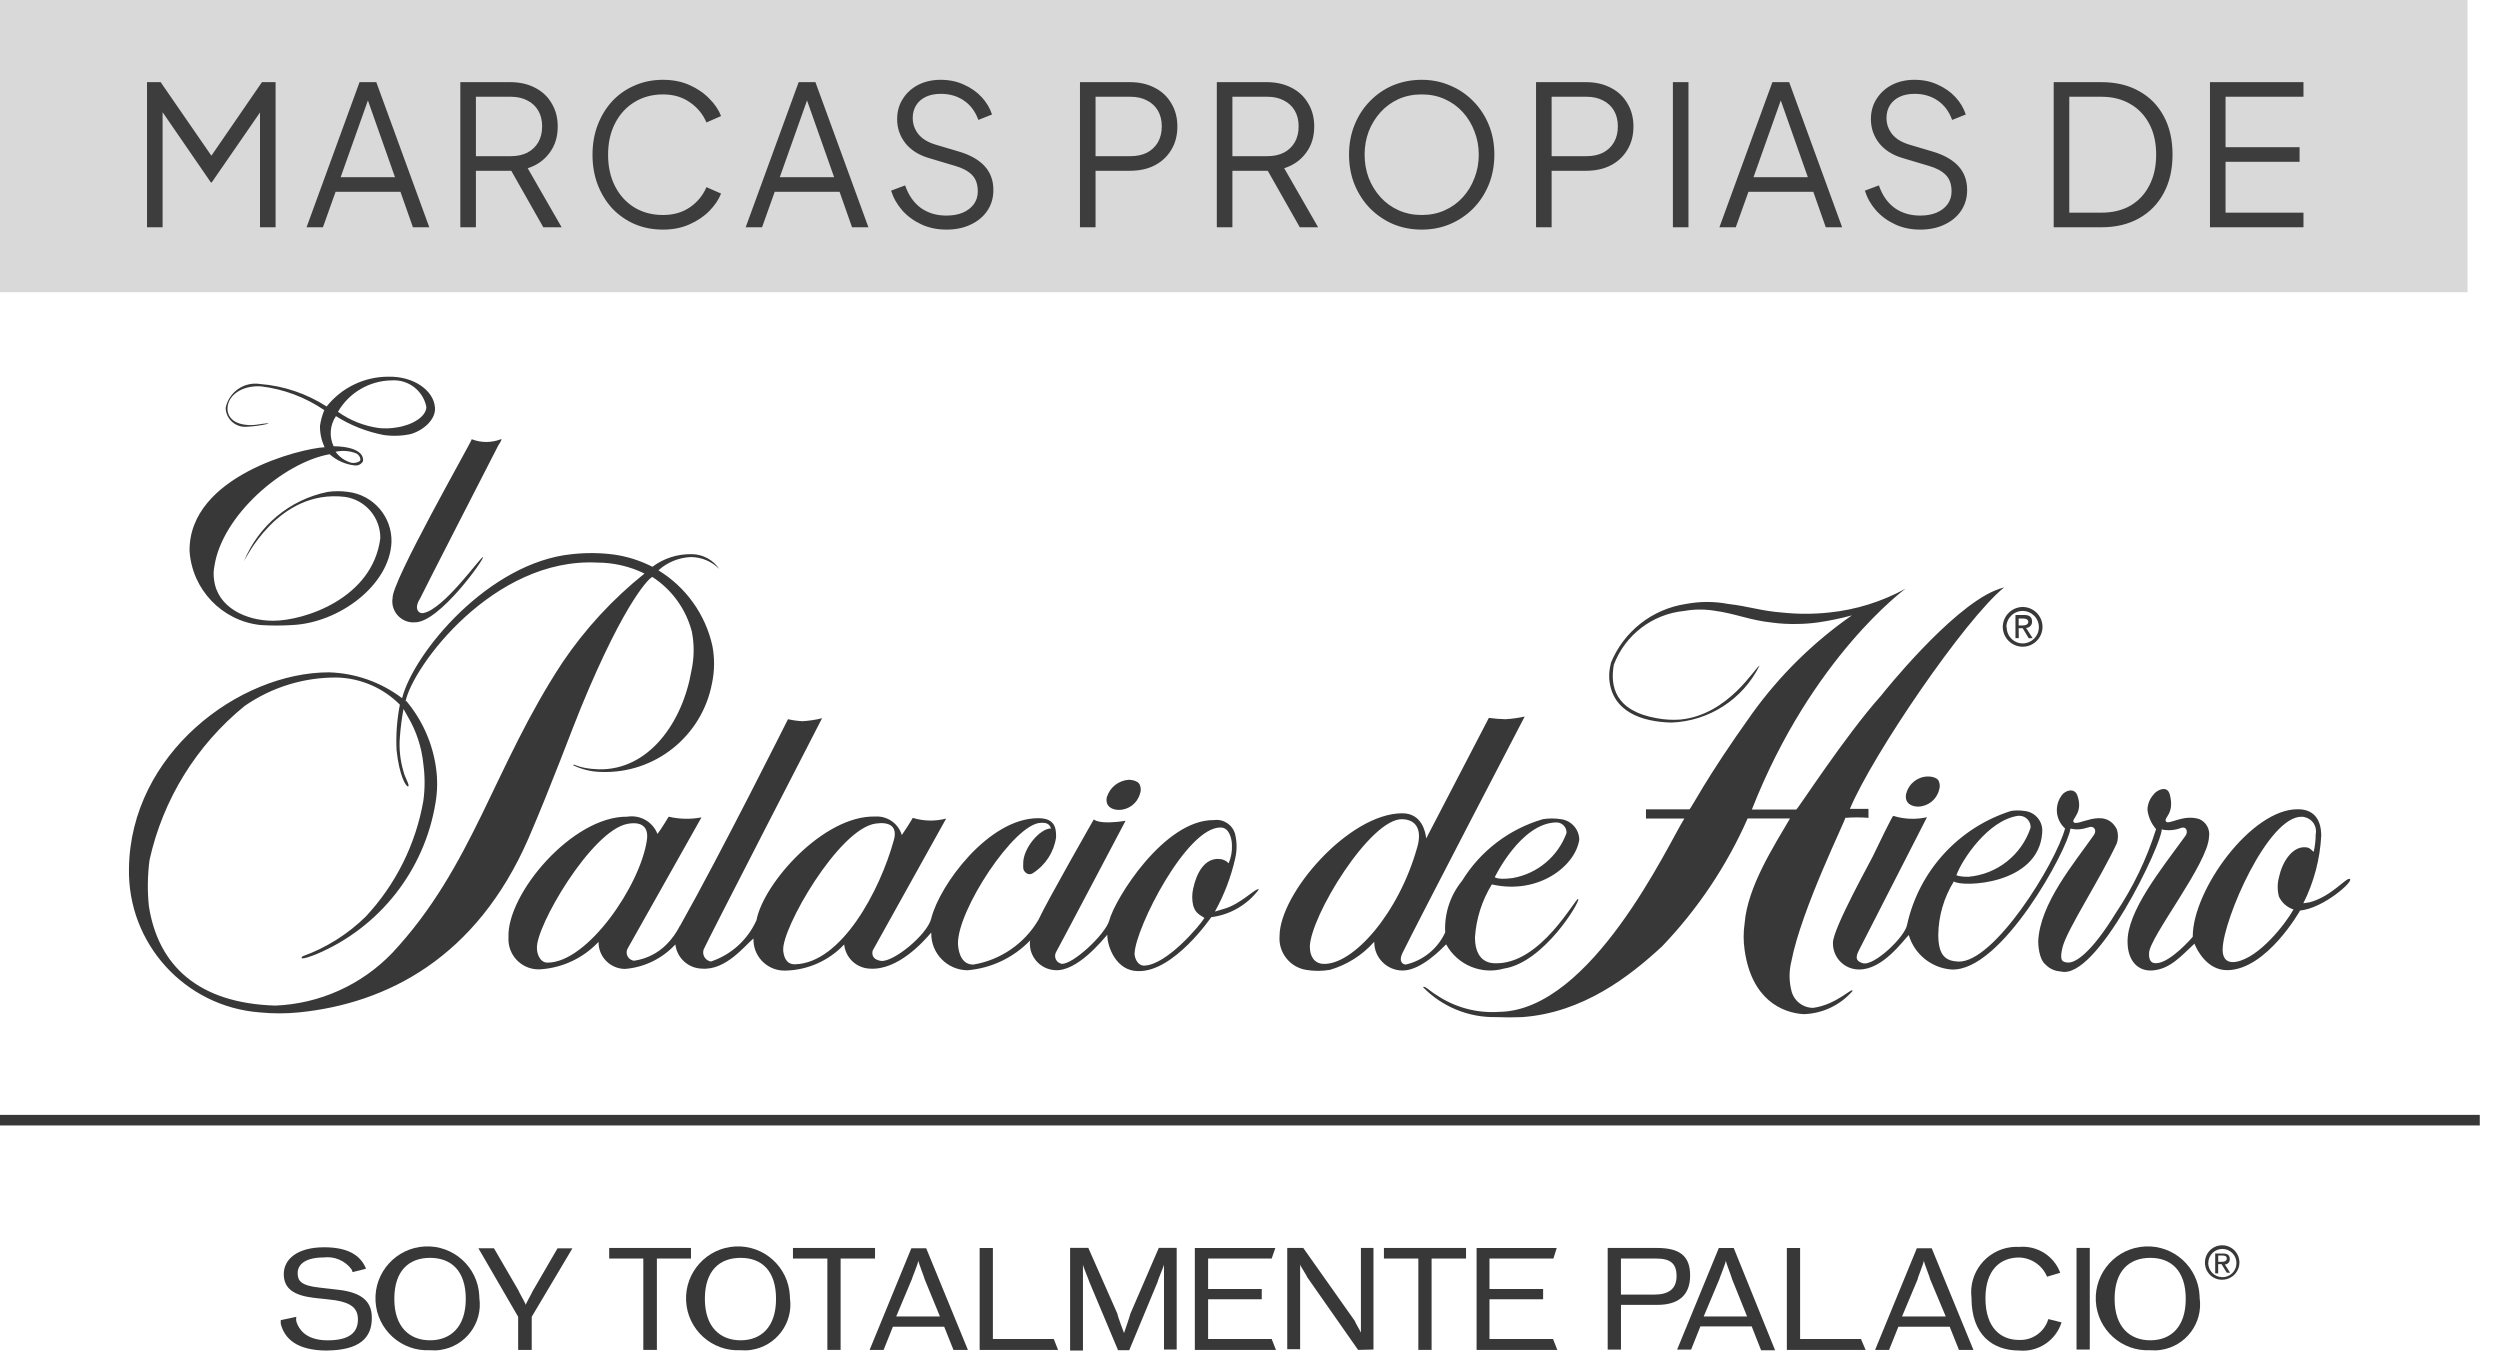
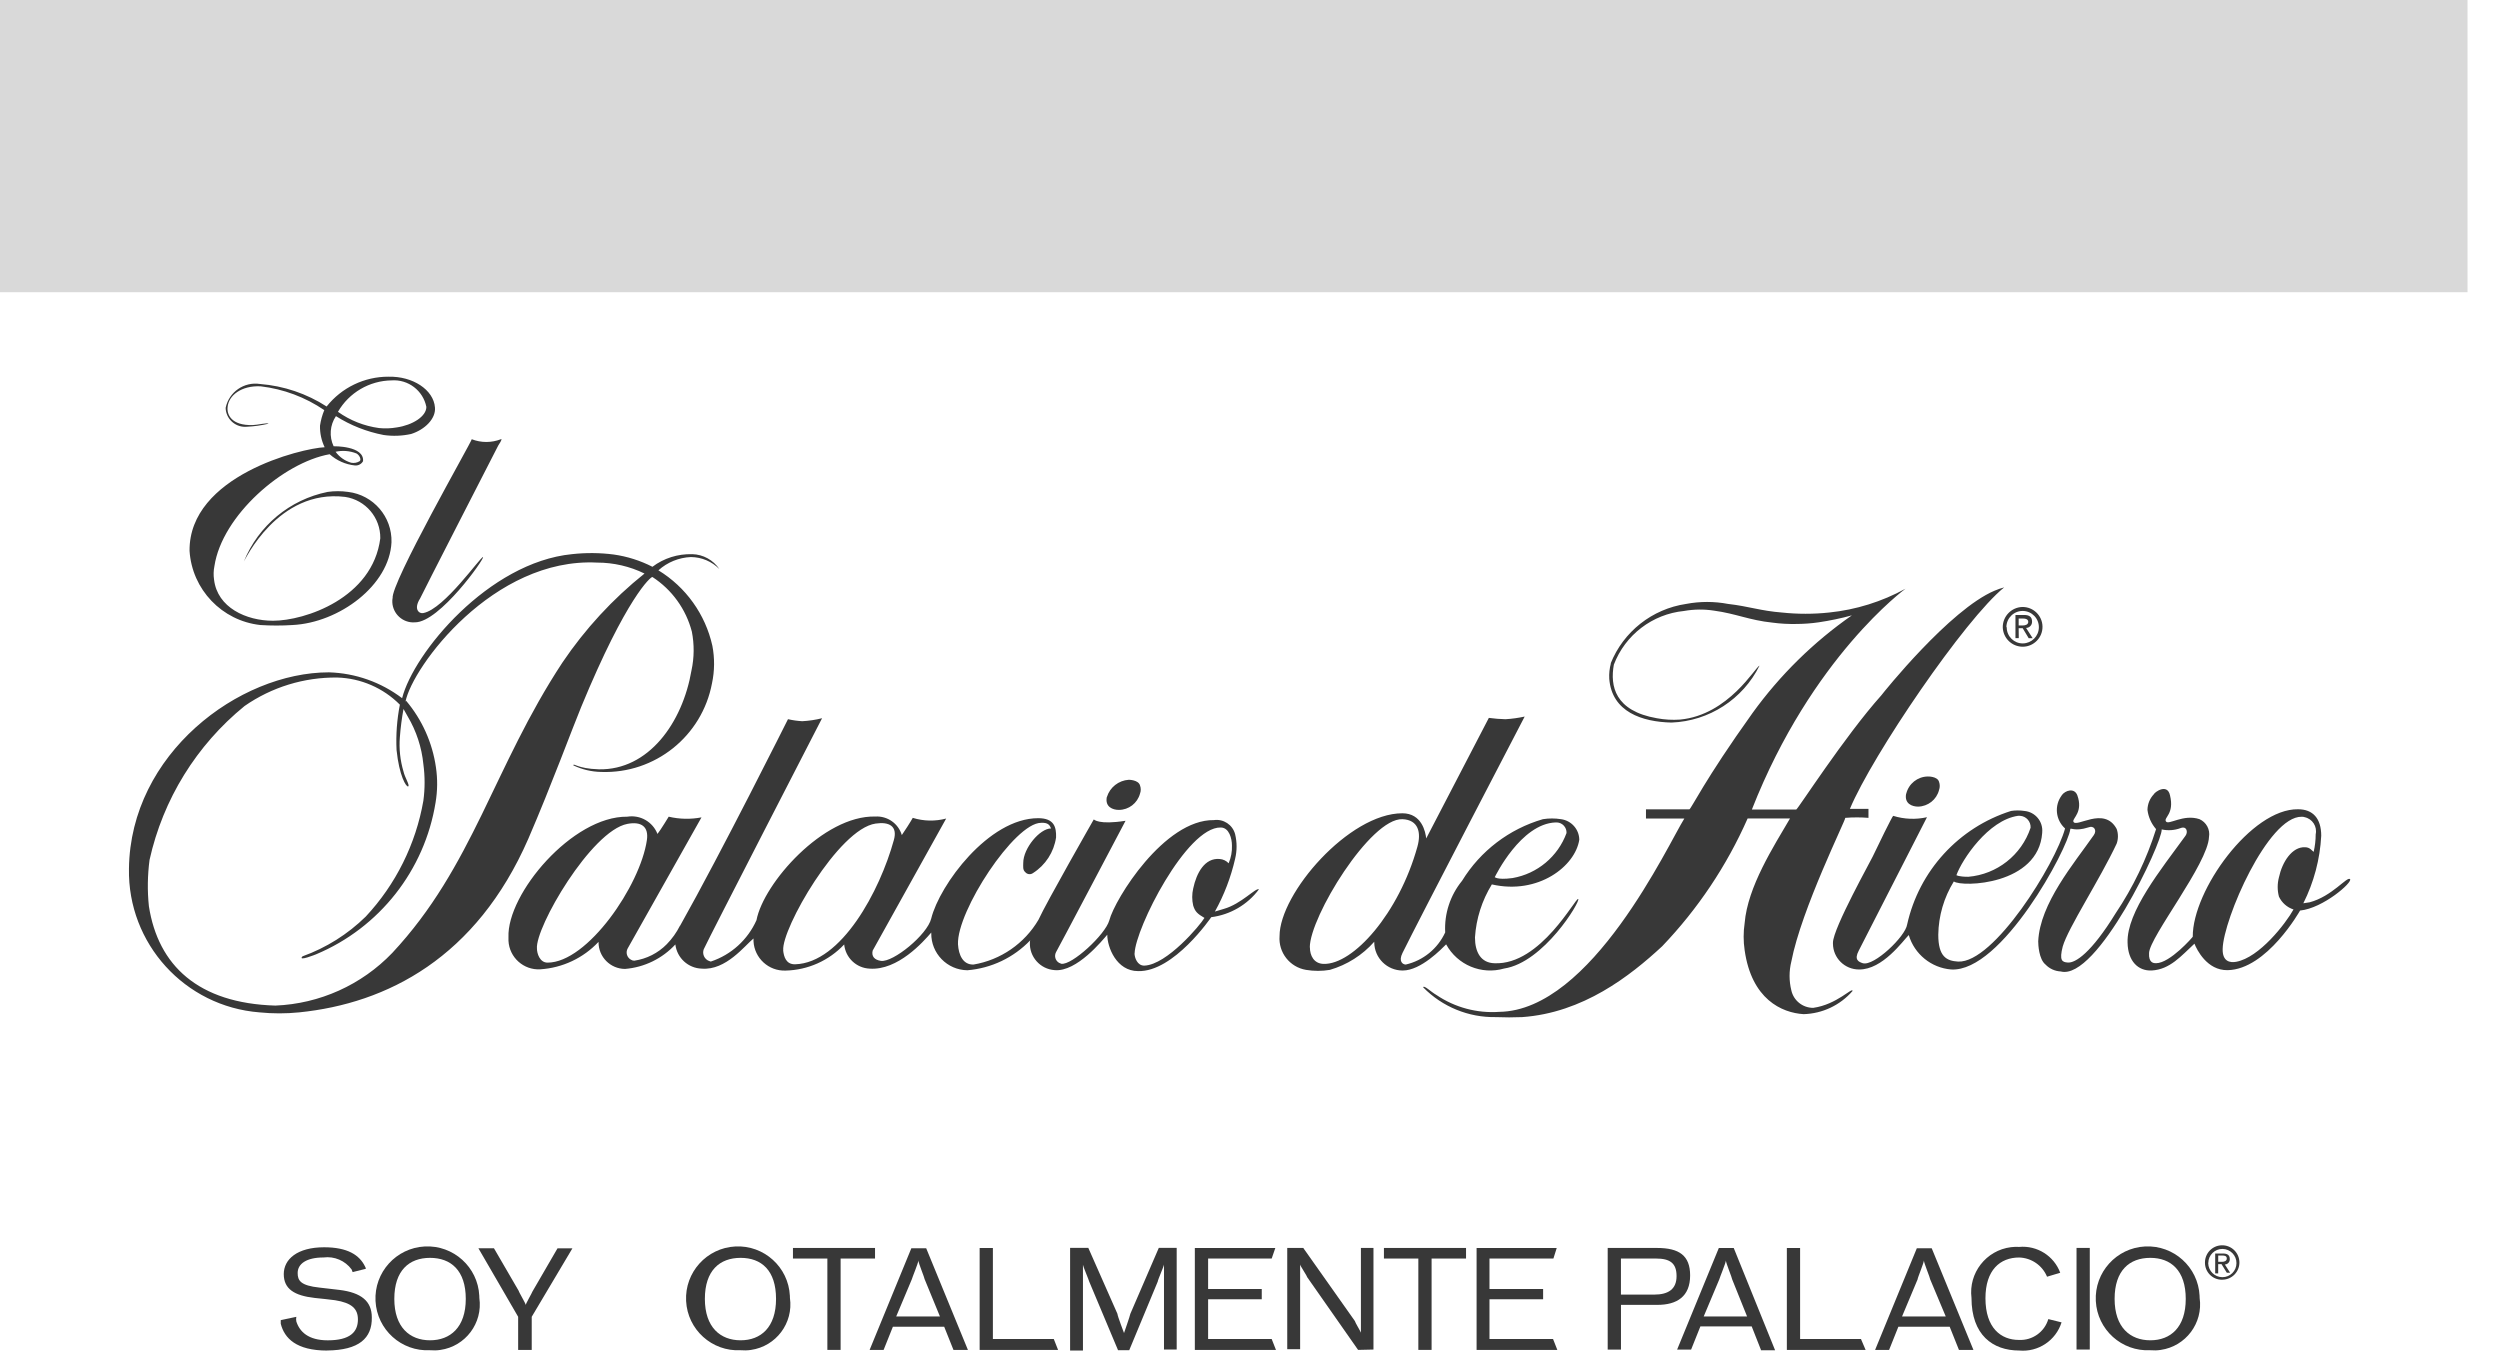
<svg xmlns="http://www.w3.org/2000/svg" width="77" height="42" viewBox="0 0 77 42" fill="none">
  <path d="M62.175 19.265V19.051H62.318C62.389 19.051 62.47 19.072 62.47 19.153C62.47 19.234 62.388 19.265 62.297 19.265H62.175V19.265ZM62.175 19.348H62.298L62.483 19.656H62.606L62.403 19.34C62.504 19.34 62.587 19.256 62.587 19.155V19.144C62.587 19.001 62.505 18.941 62.341 18.941H62.076V19.655H62.178L62.175 19.349V19.348ZM62.307 19.919C62.645 19.914 62.914 19.635 62.909 19.297C62.903 18.959 62.625 18.69 62.286 18.695C61.951 18.706 61.684 18.982 61.685 19.317C61.693 19.655 61.969 19.922 62.307 19.919ZM61.797 19.307C61.803 19.032 62.031 18.812 62.307 18.817C62.583 18.823 62.803 19.051 62.797 19.327C62.792 19.595 62.576 19.812 62.307 19.817C62.035 19.822 61.812 19.604 61.807 19.332C61.807 19.33 61.807 19.327 61.807 19.325C61.801 19.32 61.797 19.313 61.796 19.305" fill="#383838" />
  <path d="M60.256 26.954C60.256 26.954 60.317 27.005 60.625 27.005C61.508 26.929 62.261 26.337 62.542 25.495C62.554 25.303 62.407 25.138 62.215 25.127C62.209 25.127 62.202 25.127 62.196 25.127H62.156C61.238 25.259 60.432 26.473 60.259 26.952M68.458 29.226C68.447 29.623 68.693 29.657 68.876 29.623C69.59 29.491 70.395 28.451 70.64 28.012C70.442 27.948 70.279 27.803 70.191 27.615C70.14 27.421 70.14 27.218 70.191 27.023C70.293 26.544 70.599 26.075 70.996 26.095C71.15 26.095 71.21 26.206 71.261 26.237C71.302 26.061 71.323 25.878 71.323 25.697C71.375 25.457 71.223 25.22 70.983 25.169C70.981 25.169 70.978 25.168 70.976 25.167C70.95 25.158 70.922 25.154 70.894 25.156C69.854 25.136 68.478 28.318 68.458 29.225M63.502 24.493C63.614 24.34 63.889 24.258 63.981 24.493C64.166 25.003 63.839 25.196 63.858 25.298C63.92 25.533 64.806 24.805 65.194 25.533C65.245 25.678 65.245 25.837 65.194 25.982C64.673 27.094 63.695 28.582 63.532 29.153C63.421 29.584 63.512 29.633 63.686 29.646C63.921 29.667 64.41 29.351 65.163 28.127C65.7 27.327 66.119 26.454 66.407 25.537C66.261 25.37 66.169 25.164 66.142 24.945C66.145 24.766 66.213 24.596 66.336 24.465C66.366 24.394 66.754 24.119 66.836 24.495C66.978 25.077 66.632 25.178 66.712 25.301C66.793 25.423 67.243 25.066 67.742 25.229C67.955 25.323 68.078 25.551 68.037 25.78C68.007 26.596 66.212 28.85 66.191 29.351C66.171 29.667 66.344 29.667 66.405 29.667C66.837 29.667 67.537 28.861 67.537 28.851C67.527 27.423 69.342 24.904 70.78 24.925C71.239 24.925 71.494 25.211 71.494 25.741C71.456 26.465 71.268 27.173 70.943 27.821L71.137 27.791C71.831 27.606 72.29 26.985 72.381 27.077C72.472 27.168 71.555 27.974 70.842 28.045C70.842 28.045 69.822 29.86 68.609 29.881C67.977 29.892 67.661 29.249 67.589 29.065C67.181 29.442 66.835 29.86 66.274 29.891C65.856 29.911 65.54 29.605 65.529 29.034C65.499 28.085 66.559 26.78 67.314 25.74C67.396 25.628 67.354 25.432 67.162 25.505C66.976 25.575 66.774 25.589 66.58 25.546C66.611 25.934 64.592 30.217 63.47 29.921C63.292 29.912 63.123 29.836 63.001 29.707C62.797 29.543 62.777 29.095 62.777 28.993C62.828 27.83 63.878 26.596 64.49 25.72C64.592 25.577 64.501 25.412 64.317 25.485C63.909 25.617 63.766 25.485 63.766 25.536C63.695 26.128 61.656 29.951 60.095 29.86C59.483 29.81 58.964 29.388 58.79 28.799C58.616 28.972 57.984 29.869 57.26 29.86C56.818 29.862 56.458 29.507 56.455 29.065C56.455 29.061 56.455 29.058 56.455 29.054V29.034C56.455 28.595 57.648 26.464 57.679 26.383C57.833 26.057 58.291 25.119 58.311 25.128C58.649 25.234 59.008 25.247 59.351 25.17L57.25 29.279C57.098 29.565 57.25 29.626 57.374 29.667C57.72 29.768 58.689 28.841 58.74 28.474C59.108 26.82 60.327 25.488 61.941 24.977C62.077 24.956 62.215 24.956 62.349 24.977C62.683 25.006 62.931 25.302 62.9 25.636C62.9 25.637 62.9 25.638 62.9 25.639V25.65C62.788 27.261 60.432 27.332 60.178 27.149C59.873 27.643 59.707 28.21 59.699 28.791C59.699 29.464 59.953 29.596 60.31 29.617C61.411 29.668 63.308 26.609 63.604 25.517C63.311 25.254 63.266 24.812 63.502 24.497M58.709 24.446C58.648 24.754 58.894 24.844 59.079 24.844C59.383 24.837 59.647 24.629 59.722 24.334C59.752 24.252 59.752 24.162 59.722 24.079C59.671 23.906 59.375 23.916 59.375 23.916C59.059 23.921 58.787 24.139 58.712 24.446M49.616 20.429C49.573 20.585 49.556 20.747 49.565 20.908C49.647 21.928 50.575 22.234 51.482 22.255C52.639 22.211 53.679 21.538 54.194 20.501C54.071 20.531 53.246 22.021 51.747 22.163C51.509 22.18 51.269 22.166 51.033 22.122C49.74 21.897 49.585 21.132 49.707 20.47C50.056 19.554 50.894 18.914 51.869 18.818C52.172 18.764 52.482 18.76 52.786 18.807C53.469 18.899 53.877 19.103 54.591 19.177C54.844 19.211 55.1 19.224 55.355 19.218C55.577 19.216 55.799 19.199 56.018 19.167C56.362 19.116 56.703 19.045 57.038 18.953C55.856 19.776 54.822 20.793 53.978 21.961C52.489 24.041 52.082 24.928 52.031 24.928H50.696V25.21H51.878C51.379 26.005 49.023 31.125 46.178 31.165C45.492 31.214 44.809 31.03 44.24 30.644C44.077 30.552 43.853 30.328 43.833 30.409C44.422 31.011 45.234 31.343 46.076 31.327C46.341 31.338 46.616 31.338 46.881 31.327C48.757 31.195 50.205 30.063 51.195 29.145C52.294 27.996 53.185 26.664 53.827 25.209H55.132C54.632 26.066 53.827 27.31 53.735 28.431C53.694 28.708 53.694 28.99 53.735 29.267C53.949 30.776 54.877 31.194 55.55 31.236C56.131 31.22 56.678 30.961 57.059 30.522C57.059 30.39 56.58 30.94 55.846 31.042C55.523 31.042 55.242 30.818 55.173 30.502C55.101 30.211 55.101 29.907 55.173 29.616C55.481 28.005 56.866 25.22 56.834 25.19C57.072 25.171 57.311 25.171 57.549 25.19V24.913H56.977C57.671 23.252 60.526 19.06 61.729 18.091C61.628 18.118 61.529 18.152 61.433 18.193C60.056 18.774 58.008 21.332 57.946 21.415C56.814 22.68 55.367 24.933 55.325 24.933H53.958C55.804 20.232 58.69 18.132 58.69 18.132C57.962 18.532 57.16 18.782 56.334 18.866C55.853 18.917 55.367 18.917 54.886 18.866C54.234 18.816 53.857 18.673 53.225 18.601C52.798 18.52 52.359 18.52 51.932 18.601C50.886 18.756 50 19.455 49.607 20.437M46.037 27.023C46.037 26.993 46.067 27.115 46.588 27.044C47.35 26.911 47.983 26.383 48.249 25.657C48.257 25.486 48.125 25.339 47.953 25.331C47.949 25.331 47.945 25.331 47.941 25.331H47.911C46.84 25.372 46.055 26.983 46.035 27.024M40.345 29.178C40.345 29.433 40.468 29.678 40.763 29.688C41.681 29.718 43.088 28.127 43.656 26.078C43.779 25.639 43.686 25.252 43.197 25.231C42.208 25.19 40.342 28.247 40.342 29.177M45.858 22.111C46.027 22.134 46.197 22.148 46.368 22.152C46.567 22.14 46.764 22.113 46.96 22.07C46.96 22.07 43.684 28.361 43.197 29.351C43.065 29.616 43.208 29.708 43.298 29.708C43.834 29.584 44.282 29.218 44.512 28.718C44.481 28.142 44.667 27.575 45.032 27.128C45.597 26.208 46.484 25.532 47.521 25.231C47.706 25.201 47.896 25.201 48.081 25.231C48.399 25.274 48.638 25.543 48.642 25.863C48.519 26.679 47.378 27.567 45.949 27.24C45.645 27.733 45.466 28.294 45.429 28.872C45.429 29.331 45.614 29.658 46.031 29.668C47.458 29.729 48.538 27.618 48.61 27.689C48.681 27.761 47.549 29.647 46.325 29.831C45.63 30.032 44.888 29.722 44.541 29.086C44.408 29.218 43.766 29.892 43.205 29.892C42.723 29.894 42.331 29.506 42.327 29.025C42.327 29.018 42.327 29.011 42.327 29.005C41.963 29.418 41.489 29.718 40.96 29.872C40.717 29.913 40.469 29.913 40.225 29.872C39.725 29.788 39.372 29.337 39.41 28.832C39.41 27.517 41.551 25.049 43.192 25.049C43.794 25.049 43.907 25.63 43.927 25.824L45.856 22.112L45.858 22.111ZM34.09 24.547C34.029 24.855 34.275 24.945 34.46 24.945C34.765 24.945 35.032 24.739 35.112 24.445C35.143 24.363 35.143 24.272 35.112 24.19C35.062 24.017 34.766 24.017 34.766 24.017C34.453 24.038 34.186 24.248 34.093 24.547M24.121 29.268C24.142 29.472 24.213 29.707 24.491 29.7C25.918 29.659 27.101 27.436 27.53 25.876C27.653 25.445 27.387 25.304 26.969 25.366C25.827 25.529 24.063 28.619 24.124 29.271M16.538 29.218C16.538 29.36 16.621 29.649 16.864 29.649C18.096 29.649 19.72 27.273 19.924 25.876C19.986 25.458 19.751 25.294 19.322 25.376C18.211 25.59 16.477 28.568 16.538 29.22M34.943 29.363C34.943 29.486 35.025 29.75 35.251 29.741C35.944 29.71 36.964 28.497 37.097 28.272C36.873 28.14 36.811 28.078 36.751 27.894C36.71 27.72 36.71 27.539 36.751 27.364C36.852 26.885 37.108 26.416 37.567 26.457C37.672 26.465 37.77 26.511 37.842 26.589C37.917 26.415 37.952 26.227 37.944 26.038C37.944 25.835 37.861 25.487 37.597 25.487C36.547 25.467 34.966 28.598 34.946 29.365M20.946 28.514C22.21 26.27 24.27 22.151 24.27 22.151C24.414 22.184 24.561 22.205 24.709 22.213C24.915 22.202 25.12 22.172 25.32 22.121C25.32 22.121 21.781 28.993 21.7 29.187C21.618 29.319 21.659 29.492 21.791 29.575C21.823 29.593 21.857 29.606 21.893 29.616C22.52 29.408 23.031 28.945 23.3 28.341C23.514 27.209 25.359 25.108 26.96 25.149C27.332 25.127 27.67 25.363 27.776 25.72C27.817 25.669 28.072 25.271 28.113 25.19C28.448 25.294 28.804 25.301 29.142 25.211C29.142 25.211 26.889 29.259 26.878 29.279C26.837 29.452 26.929 29.565 27.133 29.595C27.51 29.646 28.56 28.79 28.682 28.29C28.937 27.261 30.447 25.2 31.976 25.2C32.469 25.2 32.537 25.475 32.527 25.792C32.461 26.245 32.2 26.648 31.813 26.893C31.738 26.945 31.637 26.932 31.578 26.862C31.496 26.791 31.516 26.689 31.516 26.577C31.516 26.128 32.026 25.516 32.373 25.516C32.332 25.414 32.281 25.331 32.065 25.343C31.249 25.343 29.465 28.065 29.506 29.085C29.526 29.411 29.658 29.718 29.985 29.708C30.823 29.566 31.555 29.061 31.985 28.329C32.22 27.809 33.688 25.239 33.688 25.239C33.699 25.239 33.831 25.412 34.667 25.28C34.667 25.28 32.566 29.267 32.525 29.328C32.464 29.444 32.505 29.587 32.617 29.654C32.64 29.667 32.663 29.676 32.688 29.684C33.014 29.735 34.043 28.787 34.166 28.349C34.339 27.686 35.859 25.238 37.388 25.259C37.683 25.217 37.963 25.402 38.041 25.69C38.102 25.941 38.102 26.203 38.041 26.454C37.911 27.021 37.702 27.568 37.419 28.076L37.694 27.994C38.234 27.841 38.683 27.33 38.775 27.392C38.422 27.865 37.892 28.175 37.306 28.249C37.306 28.249 36.153 29.942 35.053 29.91C34.389 29.91 34.104 29.176 34.104 28.789C33.962 28.952 33.166 29.942 32.483 29.88C32.038 29.85 31.699 29.468 31.721 29.023C31.72 29.002 31.723 28.981 31.732 28.961C31.221 29.495 30.531 29.824 29.795 29.884C29.173 29.876 28.675 29.365 28.683 28.743V28.722C28.437 29.008 27.654 29.894 26.787 29.834C26.376 29.817 26.041 29.499 26.001 29.089C25.532 29.588 24.882 29.878 24.197 29.894C23.675 29.914 23.233 29.509 23.208 28.987V28.905C22.943 29.119 22.361 29.894 21.617 29.834C21.198 29.823 20.851 29.506 20.801 29.089C20.397 29.526 19.844 29.795 19.251 29.843C18.799 29.841 18.434 29.473 18.435 29.021V29.009C17.966 29.509 17.324 29.811 16.64 29.855C16.128 29.884 15.689 29.491 15.661 28.978C15.659 28.941 15.659 28.903 15.661 28.866C15.61 27.53 17.63 25.134 19.321 25.154C19.717 25.09 20.104 25.311 20.25 25.685C20.342 25.573 20.596 25.154 20.596 25.154C20.927 25.232 21.271 25.239 21.606 25.175L19.332 29.213C19.264 29.336 19.31 29.492 19.433 29.559C19.433 29.559 19.433 29.559 19.434 29.559C19.464 29.579 19.5 29.59 19.536 29.589C19.916 29.534 20.267 29.356 20.536 29.082C20.701 28.914 20.838 28.721 20.944 28.51M12.509 21.584C13.001 22.168 13.319 22.878 13.427 23.634C13.48 23.993 13.476 24.357 13.416 24.715C13.079 26.805 11.688 28.574 9.735 29.393C9.735 29.393 9.154 29.628 9.317 29.455C10.047 29.192 10.711 28.775 11.265 28.231C12.191 27.239 12.807 25.998 13.04 24.661C13.09 24.288 13.09 23.912 13.04 23.539C12.989 23.021 12.825 22.519 12.56 22.071L12.428 21.836C12.375 22.122 12.338 22.412 12.316 22.703C12.287 23.06 12.325 23.42 12.428 23.763C12.469 23.948 12.632 24.195 12.571 24.222C12.509 24.243 12.296 23.896 12.214 23.101C12.191 22.633 12.226 22.163 12.316 21.704C11.804 21.189 11.114 20.889 10.388 20.868C9.368 20.857 8.37 21.163 7.533 21.745C6.052 22.95 5.02 24.62 4.606 26.485C4.544 26.958 4.536 27.437 4.586 27.912C4.871 29.737 6.105 30.901 8.481 30.972C9.845 30.917 11.136 30.336 12.081 29.351C14.569 26.689 15.201 23.63 17.322 20.407C18.021 19.371 18.874 18.446 19.851 17.665C19.396 17.443 18.898 17.328 18.393 17.328C15.201 17.165 12.703 20.529 12.489 21.611M21.32 17.068C21.657 17.076 21.968 17.248 22.156 17.527C21.924 17.292 21.609 17.16 21.279 17.157C20.909 17.173 20.555 17.317 20.279 17.566C21.126 18.083 21.726 18.923 21.941 19.89C22.014 20.272 22.011 20.663 21.93 21.043C21.625 22.674 20.172 23.837 18.514 23.776C18.217 23.77 17.925 23.701 17.657 23.572C17.668 23.49 17.769 23.674 18.443 23.695C19.972 23.726 21.022 22.268 21.298 20.647C21.383 20.254 21.386 19.848 21.309 19.454C21.128 18.761 20.695 18.161 20.095 17.772C20.054 17.751 19.3 18.383 17.903 21.769C17.648 22.38 16.985 24.186 16.271 25.837C14.67 29.498 11.927 30.905 9.214 31.181C8.807 31.222 8.397 31.222 7.99 31.181C5.691 31 3.929 29.061 3.972 26.755C4.013 23.216 7.358 20.708 10.132 20.708C10.947 20.732 11.735 21.011 12.385 21.504C12.742 20.106 15.047 17.323 17.617 17.068C18.044 17.021 18.475 17.024 18.902 17.079C19.318 17.138 19.72 17.265 20.095 17.457C20.447 17.192 20.878 17.056 21.319 17.069M12.09 18.424C12.037 18.779 12.282 19.109 12.636 19.163C12.684 19.17 12.734 19.172 12.783 19.168C13.538 19.168 14.938 17.19 14.876 17.159C14.815 17.129 13.683 18.76 13.04 18.882C12.917 18.913 12.724 18.771 12.939 18.433C12.939 18.413 15.346 13.722 15.346 13.722C15.346 13.722 15.498 13.498 15.428 13.528C15.139 13.641 14.819 13.641 14.53 13.528C14.53 13.6 12.012 17.995 12.094 18.432M10.409 12.684C10.784 12.951 11.218 13.122 11.674 13.184C11.857 13.203 12.042 13.196 12.224 13.164C12.704 13.093 13.132 12.827 13.132 12.532C13.031 12.029 12.572 11.679 12.06 11.716C11.377 11.726 10.75 12.094 10.409 12.684M10.337 13.916C10.455 14.078 10.624 14.197 10.816 14.252C10.908 14.271 11.004 14.252 11.082 14.201C11.133 14.15 11.071 14.017 10.98 13.967C10.773 13.884 10.545 13.866 10.327 13.916M11.969 11.603C12.704 11.583 13.356 12.001 13.397 12.552C13.427 12.898 13.081 13.235 12.662 13.367C12.384 13.428 12.098 13.439 11.816 13.398C11.294 13.298 10.796 13.101 10.347 12.817C10.161 13.092 10.134 13.444 10.275 13.745C10.275 13.745 11.224 13.725 11.182 14.204C11.132 14.295 11.032 14.347 10.928 14.336C10.64 14.305 10.368 14.184 10.153 13.99C8.726 14.244 6.839 15.876 6.604 17.437C6.576 17.575 6.572 17.716 6.593 17.855C6.695 18.712 7.583 19.119 8.409 19.119C9.387 19.119 11.478 18.425 11.713 16.58C11.722 15.944 11.26 15.4 10.632 15.305C8.551 15.05 7.532 17.283 7.511 17.293C7.958 16.192 8.926 15.387 10.091 15.151C10.3 15.121 10.513 15.121 10.723 15.151C11.501 15.246 12.08 15.917 12.058 16.701C11.997 18.027 10.448 19.18 9.009 19.251C8.68 19.272 8.35 19.272 8.02 19.251C6.835 19.121 5.914 18.157 5.838 16.966C5.818 14.651 9.295 13.805 9.999 13.775C9.9 13.568 9.851 13.341 9.856 13.111C9.88 12.946 9.924 12.785 9.988 12.632C9.404 12.234 8.733 11.982 8.031 11.899C7.429 11.868 7.042 12.185 7.011 12.531C6.981 12.766 7.123 13.112 7.786 13.092C7.909 13.092 8.266 13.009 8.266 13.051C8.051 13.101 7.834 13.133 7.613 13.143C7.285 13.178 6.99 12.942 6.953 12.614C6.952 12.597 6.951 12.579 6.95 12.561C7.051 12.073 7.518 11.75 8.01 11.827C8.741 11.885 9.445 12.123 10.06 12.52C10.522 11.938 11.224 11.6 11.966 11.602" fill="#383838" />
-   <path d="M76.377 34.338H0V34.664H76.377V34.338Z" fill="#383838" />
  <path d="M10.075 41.597C9.127 41.597 8.76 41.219 8.647 40.771V40.66L9.127 40.558C9.117 40.605 9.117 40.654 9.127 40.701C9.228 41.017 9.496 41.282 10.095 41.282C10.778 41.282 11.024 41.028 11.024 40.639C11.024 40.313 10.839 40.129 10.32 40.047C10.096 40.017 9.963 40.006 9.688 39.976C9.066 39.904 8.74 39.701 8.74 39.242C8.74 38.783 9.158 38.416 9.984 38.416C10.698 38.416 11.075 38.651 11.248 39.018C11.26 39.037 11.266 39.058 11.268 39.079L10.861 39.181C10.85 39.151 10.84 39.13 10.83 39.099C10.63 38.828 10.298 38.686 9.963 38.73C9.443 38.73 9.168 38.923 9.168 39.209C9.168 39.444 9.26 39.596 9.841 39.658C9.964 39.678 10.334 39.709 10.453 39.729C11.126 39.812 11.452 40.076 11.452 40.576C11.463 41.219 11.055 41.586 10.076 41.595" fill="#383838" />
  <path d="M13.245 38.742C12.603 38.742 12.145 39.13 12.145 40.006C12.145 40.883 12.624 41.281 13.245 41.281C13.867 41.281 14.346 40.884 14.346 40.006C14.346 39.129 13.887 38.742 13.245 38.742ZM13.245 41.587C12.362 41.632 11.611 40.953 11.566 40.071C11.521 39.188 12.201 38.436 13.083 38.391C13.966 38.346 14.718 39.026 14.762 39.908C14.763 39.931 14.764 39.953 14.764 39.977C14.875 40.751 14.336 41.468 13.562 41.578C13.457 41.594 13.351 41.596 13.245 41.587" fill="#383838" />
  <path d="M16.377 40.557V41.577H15.959V40.557L14.735 38.447H15.214L15.978 39.762C15.978 39.792 16.193 40.149 16.193 40.193C16.193 40.152 16.396 39.805 16.396 39.785L17.171 38.449H17.63L16.377 40.557Z" fill="#383838" />
-   <path d="M20.232 38.763V41.577H19.814V38.763H18.763V38.437H21.282V38.763H20.232Z" fill="#383838" />
  <path d="M22.811 38.742C22.168 38.742 21.71 39.13 21.71 40.006C21.71 40.883 22.19 41.281 22.811 41.281C23.433 41.281 23.902 40.884 23.902 40.006C23.902 39.129 23.453 38.742 22.811 38.742ZM22.811 41.587C21.928 41.632 21.177 40.953 21.132 40.071C21.087 39.188 21.767 38.436 22.649 38.391C23.532 38.346 24.283 39.026 24.328 39.908C24.329 39.931 24.33 39.953 24.33 39.977C24.441 40.751 23.902 41.468 23.128 41.578C23.023 41.594 22.916 41.596 22.81 41.587" fill="#383838" />
  <path d="M25.891 38.763V41.577H25.483V38.763H24.423V38.437H26.951V38.763H25.891Z" fill="#383838" />
  <path d="M28.48 39.405C28.48 39.364 28.286 38.896 28.286 38.824C28.286 38.896 28.093 39.355 28.083 39.405L27.603 40.547H28.95L28.481 39.405H28.48ZM29.367 41.578L29.081 40.863H27.501L27.215 41.578H26.784L28.069 38.447H28.527L29.812 41.578H29.367Z" fill="#383838" />
  <path d="M30.173 41.577V38.438H30.581V41.242H32.457L32.589 41.578L30.172 41.577H30.173Z" fill="#383838" />
  <path d="M35.851 41.577V38.946C35.851 38.996 35.666 39.404 35.657 39.476L34.78 41.587H34.436L33.549 39.476C33.538 39.425 33.355 38.996 33.355 38.955V41.596H32.959V38.435H33.52L34.417 40.466C34.417 40.528 34.62 41.058 34.62 41.058C34.62 41.058 34.805 40.528 34.814 40.466L35.691 38.435H36.242V41.565H35.854L35.852 41.576L35.851 41.577Z" fill="#383838" />
  <path d="M36.801 41.577V38.438H39.28L39.168 38.763H37.21V39.702H38.862V40.018H37.21V41.242H39.168L39.3 41.578L36.802 41.577H36.801Z" fill="#383838" />
  <path d="M41.829 41.577L40.259 39.333C40.248 39.282 40.044 38.987 40.044 38.946V41.556H39.647V38.436H40.14L41.731 40.689C41.731 40.72 41.904 41.005 41.916 41.046V38.436H42.303V41.566L41.83 41.577H41.829Z" fill="#383838" />
  <path d="M44.093 38.763V41.577H43.685V38.763H42.625V38.437H45.154V38.763H44.093Z" fill="#383838" />
  <path d="M45.479 41.577V38.438H47.947L47.845 38.763H45.876V39.702H47.528V40.018H45.876V41.242H47.834L47.966 41.578L45.479 41.577Z" fill="#383838" />
-   <path d="M51.006 38.763H49.925V39.874H50.945C51.394 39.874 51.638 39.701 51.638 39.303C51.638 38.904 51.435 38.763 51.006 38.763ZM51.047 40.19H49.926V41.567H49.517V38.437H51.037C51.72 38.437 52.056 38.672 52.056 39.283C52.056 39.936 51.648 40.19 51.047 40.19" fill="#383838" />
+   <path d="M51.006 38.763H49.925V39.874H50.945C51.394 39.874 51.638 39.701 51.638 39.303C51.638 38.904 51.435 38.763 51.006 38.763M51.047 40.19H49.926V41.567H49.517V38.437H51.037C51.72 38.437 52.056 38.672 52.056 39.283C52.056 39.936 51.648 40.19 51.047 40.19" fill="#383838" />
  <path d="M53.351 39.405C53.351 39.364 53.157 38.896 53.157 38.824C53.157 38.896 52.964 39.355 52.954 39.405L52.474 40.547H53.81L53.351 39.405ZM54.238 41.578L53.952 40.853H52.372L52.086 41.568H51.655L52.94 38.438H53.399L54.673 41.588H54.235L54.238 41.578Z" fill="#383838" />
  <path d="M55.035 41.577V38.438H55.443V41.242H57.318L57.461 41.578L55.035 41.577Z" fill="#383838" />
  <path d="M59.45 39.405C59.45 39.364 59.256 38.896 59.256 38.824C59.256 38.896 59.062 39.355 59.062 39.405L58.583 40.547H59.929L59.45 39.405H59.45ZM60.336 41.578L60.05 40.863H58.47L58.184 41.578H57.753L59.038 38.447H59.497L60.782 41.578H60.336Z" fill="#383838" />
  <path d="M63.049 39.323C62.905 38.974 62.57 38.743 62.192 38.731C61.6 38.731 61.152 39.119 61.152 39.986C61.152 40.904 61.631 41.27 62.181 41.27C62.596 41.291 62.971 41.026 63.088 40.628L63.496 40.729C63.319 41.289 62.776 41.65 62.191 41.596C61.375 41.596 60.722 41.117 60.722 39.975C60.627 39.208 61.172 38.509 61.938 38.413C62.022 38.403 62.106 38.4 62.191 38.405C62.744 38.355 63.262 38.681 63.455 39.201L63.048 39.323H63.049Z" fill="#383838" />
  <path d="M64.365 38.436H63.957V41.566H64.365V38.436Z" fill="#383838" />
  <path d="M66.23 38.742C65.588 38.742 65.13 39.13 65.13 40.006C65.13 40.883 65.609 41.281 66.23 41.281C66.852 41.281 67.321 40.884 67.321 40.006C67.321 39.129 66.862 38.742 66.23 38.742ZM66.23 41.587C65.347 41.632 64.596 40.953 64.551 40.071C64.506 39.188 65.186 38.436 66.068 38.391C66.951 38.346 67.703 39.026 67.747 39.908C67.748 39.931 67.749 39.953 67.749 39.977C67.86 40.751 67.321 41.468 66.547 41.578C66.442 41.594 66.336 41.596 66.23 41.587" fill="#383838" />
  <path d="M68.321 38.864V38.671H68.453C68.515 38.671 68.585 38.681 68.585 38.763C68.585 38.834 68.514 38.864 68.442 38.864H68.32H68.321ZM68.321 38.936H68.423L68.586 39.201H68.688L68.525 38.946C68.608 38.944 68.675 38.877 68.677 38.794V38.781C68.677 38.658 68.606 38.608 68.463 38.608H68.228V39.22H68.32V38.936H68.321ZM68.453 39.415C68.746 39.41 68.979 39.168 68.974 38.875C68.968 38.582 68.726 38.349 68.433 38.355C68.144 38.36 67.912 38.596 67.913 38.886C67.909 39.174 68.139 39.412 68.428 39.416C68.437 39.416 68.445 39.416 68.454 39.416M68.016 38.895C68.018 38.656 68.215 38.464 68.454 38.467C68.693 38.47 68.885 38.666 68.883 38.905C68.883 39.144 68.69 39.337 68.451 39.337C68.212 39.337 68.017 39.145 68.013 38.905V38.895" fill="#383838" />
  <rect width="76" height="9" fill="#D9D9D9" />
-   <path d="M4.528 7V2.53H4.948L6.628 4.966H6.394L8.068 2.53H8.488V7H8.008V3.178L8.164 3.238L6.52 5.62H6.496L4.858 3.238L5.008 3.178V7H4.528ZM9.442 7L11.074 2.53H11.59L13.222 7H12.718L12.334 5.908H10.336L9.946 7H9.442ZM10.492 5.458H12.166L11.26 2.89H11.404L10.492 5.458ZM14.178 7V2.53H15.714C16.006 2.53 16.262 2.588 16.482 2.704C16.702 2.816 16.872 2.976 16.992 3.184C17.116 3.388 17.178 3.626 17.178 3.898C17.178 4.214 17.094 4.484 16.926 4.708C16.762 4.932 16.538 5.09 16.254 5.182L17.298 7H16.734L15.642 5.074L15.966 5.26H14.658V7H14.178ZM14.658 4.81H15.738C15.93 4.81 16.098 4.774 16.242 4.702C16.386 4.626 16.498 4.52 16.578 4.384C16.658 4.244 16.698 4.08 16.698 3.892C16.698 3.704 16.658 3.542 16.578 3.406C16.498 3.27 16.386 3.166 16.242 3.094C16.098 3.018 15.93 2.98 15.738 2.98H14.658V4.81ZM20.421 7.072C20.105 7.072 19.815 7.016 19.551 6.904C19.287 6.788 19.057 6.628 18.861 6.424C18.669 6.216 18.519 5.972 18.411 5.692C18.303 5.412 18.249 5.104 18.249 4.768C18.249 4.432 18.303 4.124 18.411 3.844C18.519 3.564 18.669 3.32 18.861 3.112C19.057 2.904 19.287 2.744 19.551 2.632C19.815 2.516 20.105 2.458 20.421 2.458C20.725 2.458 20.997 2.512 21.237 2.62C21.481 2.728 21.685 2.868 21.849 3.04C22.017 3.208 22.137 3.386 22.209 3.574L21.759 3.772C21.647 3.512 21.475 3.304 21.243 3.148C21.015 2.988 20.741 2.908 20.421 2.908C20.093 2.908 19.801 2.986 19.545 3.142C19.289 3.298 19.089 3.516 18.945 3.796C18.801 4.072 18.729 4.396 18.729 4.768C18.729 5.136 18.801 5.46 18.945 5.74C19.089 6.02 19.289 6.238 19.545 6.394C19.801 6.546 20.093 6.622 20.421 6.622C20.741 6.622 21.015 6.544 21.243 6.388C21.475 6.232 21.647 6.024 21.759 5.764L22.209 5.962C22.137 6.146 22.017 6.324 21.849 6.496C21.685 6.664 21.481 6.802 21.237 6.91C20.997 7.018 20.725 7.072 20.421 7.072ZM22.967 7L24.599 2.53H25.115L26.747 7H26.243L25.859 5.908H23.861L23.471 7H22.967ZM24.017 5.458H25.691L24.785 2.89H24.929L24.017 5.458ZM29.15 7.072C28.866 7.072 28.608 7.018 28.376 6.91C28.144 6.802 27.948 6.658 27.788 6.478C27.628 6.294 27.514 6.092 27.446 5.872L27.878 5.71C27.982 6.014 28.144 6.246 28.364 6.406C28.584 6.562 28.846 6.64 29.15 6.64C29.342 6.64 29.51 6.61 29.654 6.55C29.802 6.486 29.916 6.398 29.996 6.286C30.076 6.174 30.116 6.044 30.116 5.896C30.116 5.676 30.056 5.506 29.936 5.386C29.816 5.266 29.644 5.174 29.42 5.11L28.616 4.87C28.3 4.778 28.056 4.624 27.884 4.408C27.716 4.192 27.632 3.946 27.632 3.67C27.632 3.434 27.69 3.226 27.806 3.046C27.922 2.862 28.08 2.718 28.28 2.614C28.484 2.51 28.714 2.458 28.97 2.458C29.238 2.458 29.478 2.508 29.69 2.608C29.906 2.704 30.088 2.832 30.236 2.992C30.384 3.152 30.49 3.33 30.554 3.526L30.134 3.694C30.038 3.43 29.888 3.23 29.684 3.094C29.484 2.958 29.248 2.89 28.976 2.89C28.804 2.89 28.652 2.92 28.52 2.98C28.392 3.04 28.292 3.126 28.22 3.238C28.148 3.35 28.112 3.482 28.112 3.634C28.112 3.818 28.17 3.984 28.286 4.132C28.402 4.276 28.58 4.384 28.82 4.456L29.528 4.666C29.88 4.77 30.146 4.92 30.326 5.116C30.506 5.312 30.596 5.558 30.596 5.854C30.596 6.094 30.534 6.306 30.41 6.49C30.29 6.67 30.12 6.812 29.9 6.916C29.684 7.02 29.434 7.072 29.15 7.072ZM33.263 7V2.53H34.799C35.091 2.53 35.347 2.588 35.567 2.704C35.787 2.816 35.957 2.976 36.077 3.184C36.201 3.388 36.263 3.626 36.263 3.898C36.263 4.17 36.201 4.408 36.077 4.612C35.957 4.816 35.787 4.976 35.567 5.092C35.351 5.204 35.095 5.26 34.799 5.26H33.743V7H33.263ZM33.743 4.81H34.823C35.015 4.81 35.183 4.774 35.327 4.702C35.471 4.626 35.583 4.52 35.663 4.384C35.743 4.244 35.783 4.08 35.783 3.892C35.783 3.704 35.743 3.542 35.663 3.406C35.583 3.27 35.471 3.166 35.327 3.094C35.183 3.018 35.015 2.98 34.823 2.98H33.743V4.81ZM37.478 7V2.53H39.014C39.306 2.53 39.562 2.588 39.782 2.704C40.002 2.816 40.172 2.976 40.292 3.184C40.416 3.388 40.478 3.626 40.478 3.898C40.478 4.214 40.394 4.484 40.226 4.708C40.062 4.932 39.838 5.09 39.554 5.182L40.598 7H40.034L38.942 5.074L39.266 5.26H37.958V7H37.478ZM37.958 4.81H39.038C39.23 4.81 39.398 4.774 39.542 4.702C39.686 4.626 39.798 4.52 39.878 4.384C39.958 4.244 39.998 4.08 39.998 3.892C39.998 3.704 39.958 3.542 39.878 3.406C39.798 3.27 39.686 3.166 39.542 3.094C39.398 3.018 39.23 2.98 39.038 2.98H37.958V4.81ZM43.788 7.072C43.476 7.072 43.184 7.016 42.912 6.904C42.644 6.788 42.408 6.628 42.204 6.424C42 6.216 41.84 5.972 41.724 5.692C41.608 5.408 41.55 5.098 41.55 4.762C41.55 4.426 41.608 4.118 41.724 3.838C41.84 3.554 42 3.31 42.204 3.106C42.408 2.898 42.644 2.738 42.912 2.626C43.184 2.514 43.476 2.458 43.788 2.458C44.1 2.458 44.39 2.516 44.658 2.632C44.93 2.744 45.168 2.904 45.372 3.112C45.576 3.316 45.736 3.558 45.852 3.838C45.968 4.118 46.026 4.426 46.026 4.762C46.026 5.098 45.968 5.408 45.852 5.692C45.736 5.972 45.576 6.216 45.372 6.424C45.168 6.628 44.93 6.788 44.658 6.904C44.39 7.016 44.1 7.072 43.788 7.072ZM43.788 6.622C44.048 6.622 44.284 6.574 44.496 6.478C44.712 6.382 44.898 6.248 45.054 6.076C45.21 5.904 45.33 5.706 45.414 5.482C45.502 5.258 45.546 5.018 45.546 4.762C45.546 4.51 45.502 4.272 45.414 4.048C45.33 3.824 45.21 3.626 45.054 3.454C44.898 3.282 44.712 3.148 44.496 3.052C44.284 2.956 44.048 2.908 43.788 2.908C43.528 2.908 43.29 2.956 43.074 3.052C42.862 3.148 42.678 3.282 42.522 3.454C42.366 3.626 42.244 3.824 42.156 4.048C42.072 4.272 42.03 4.51 42.03 4.762C42.03 5.018 42.072 5.258 42.156 5.482C42.244 5.706 42.366 5.904 42.522 6.076C42.678 6.248 42.864 6.382 43.08 6.478C43.296 6.574 43.532 6.622 43.788 6.622ZM47.31 7V2.53H48.846C49.138 2.53 49.394 2.588 49.614 2.704C49.834 2.816 50.004 2.976 50.124 3.184C50.248 3.388 50.31 3.626 50.31 3.898C50.31 4.17 50.248 4.408 50.124 4.612C50.004 4.816 49.834 4.976 49.614 5.092C49.398 5.204 49.142 5.26 48.846 5.26H47.79V7H47.31ZM47.79 4.81H48.87C49.062 4.81 49.23 4.774 49.374 4.702C49.518 4.626 49.63 4.52 49.71 4.384C49.79 4.244 49.83 4.08 49.83 3.892C49.83 3.704 49.79 3.542 49.71 3.406C49.63 3.27 49.518 3.166 49.374 3.094C49.23 3.018 49.062 2.98 48.87 2.98H47.79V4.81ZM51.525 7V2.53H52.005V7H51.525ZM52.958 7L54.59 2.53H55.106L56.738 7H56.234L55.85 5.908H53.852L53.462 7H52.958ZM54.008 5.458H55.682L54.776 2.89H54.92L54.008 5.458ZM59.142 7.072C58.858 7.072 58.6 7.018 58.368 6.91C58.136 6.802 57.94 6.658 57.78 6.478C57.62 6.294 57.506 6.092 57.438 5.872L57.87 5.71C57.974 6.014 58.136 6.246 58.356 6.406C58.576 6.562 58.838 6.64 59.142 6.64C59.334 6.64 59.502 6.61 59.646 6.55C59.794 6.486 59.908 6.398 59.988 6.286C60.068 6.174 60.108 6.044 60.108 5.896C60.108 5.676 60.048 5.506 59.928 5.386C59.808 5.266 59.636 5.174 59.412 5.11L58.608 4.87C58.292 4.778 58.048 4.624 57.876 4.408C57.708 4.192 57.624 3.946 57.624 3.67C57.624 3.434 57.682 3.226 57.798 3.046C57.914 2.862 58.072 2.718 58.272 2.614C58.476 2.51 58.706 2.458 58.962 2.458C59.23 2.458 59.47 2.508 59.682 2.608C59.898 2.704 60.08 2.832 60.228 2.992C60.376 3.152 60.482 3.33 60.546 3.526L60.126 3.694C60.03 3.43 59.88 3.23 59.676 3.094C59.476 2.958 59.24 2.89 58.968 2.89C58.796 2.89 58.644 2.92 58.512 2.98C58.384 3.04 58.284 3.126 58.212 3.238C58.14 3.35 58.104 3.482 58.104 3.634C58.104 3.818 58.162 3.984 58.278 4.132C58.394 4.276 58.572 4.384 58.812 4.456L59.52 4.666C59.872 4.77 60.138 4.92 60.318 5.116C60.498 5.312 60.588 5.558 60.588 5.854C60.588 6.094 60.526 6.306 60.402 6.49C60.282 6.67 60.112 6.812 59.892 6.916C59.676 7.02 59.426 7.072 59.142 7.072ZM63.254 7V2.53H64.724C65.168 2.53 65.554 2.622 65.882 2.806C66.21 2.986 66.464 3.244 66.644 3.58C66.824 3.912 66.914 4.306 66.914 4.762C66.914 5.214 66.824 5.608 66.644 5.944C66.464 6.28 66.21 6.54 65.882 6.724C65.554 6.908 65.168 7 64.724 7H63.254ZM63.734 6.55H64.724C65.068 6.55 65.366 6.478 65.618 6.334C65.87 6.186 66.064 5.978 66.2 5.71C66.34 5.442 66.41 5.126 66.41 4.762C66.41 4.398 66.34 4.084 66.2 3.82C66.06 3.552 65.864 3.346 65.612 3.202C65.36 3.054 65.064 2.98 64.724 2.98H63.734V6.55ZM68.067 7V2.53H70.947V2.98H68.547V4.534H70.827V4.984H68.547V6.55H70.947V7H68.067Z" fill="#3D3D3D" />
</svg>